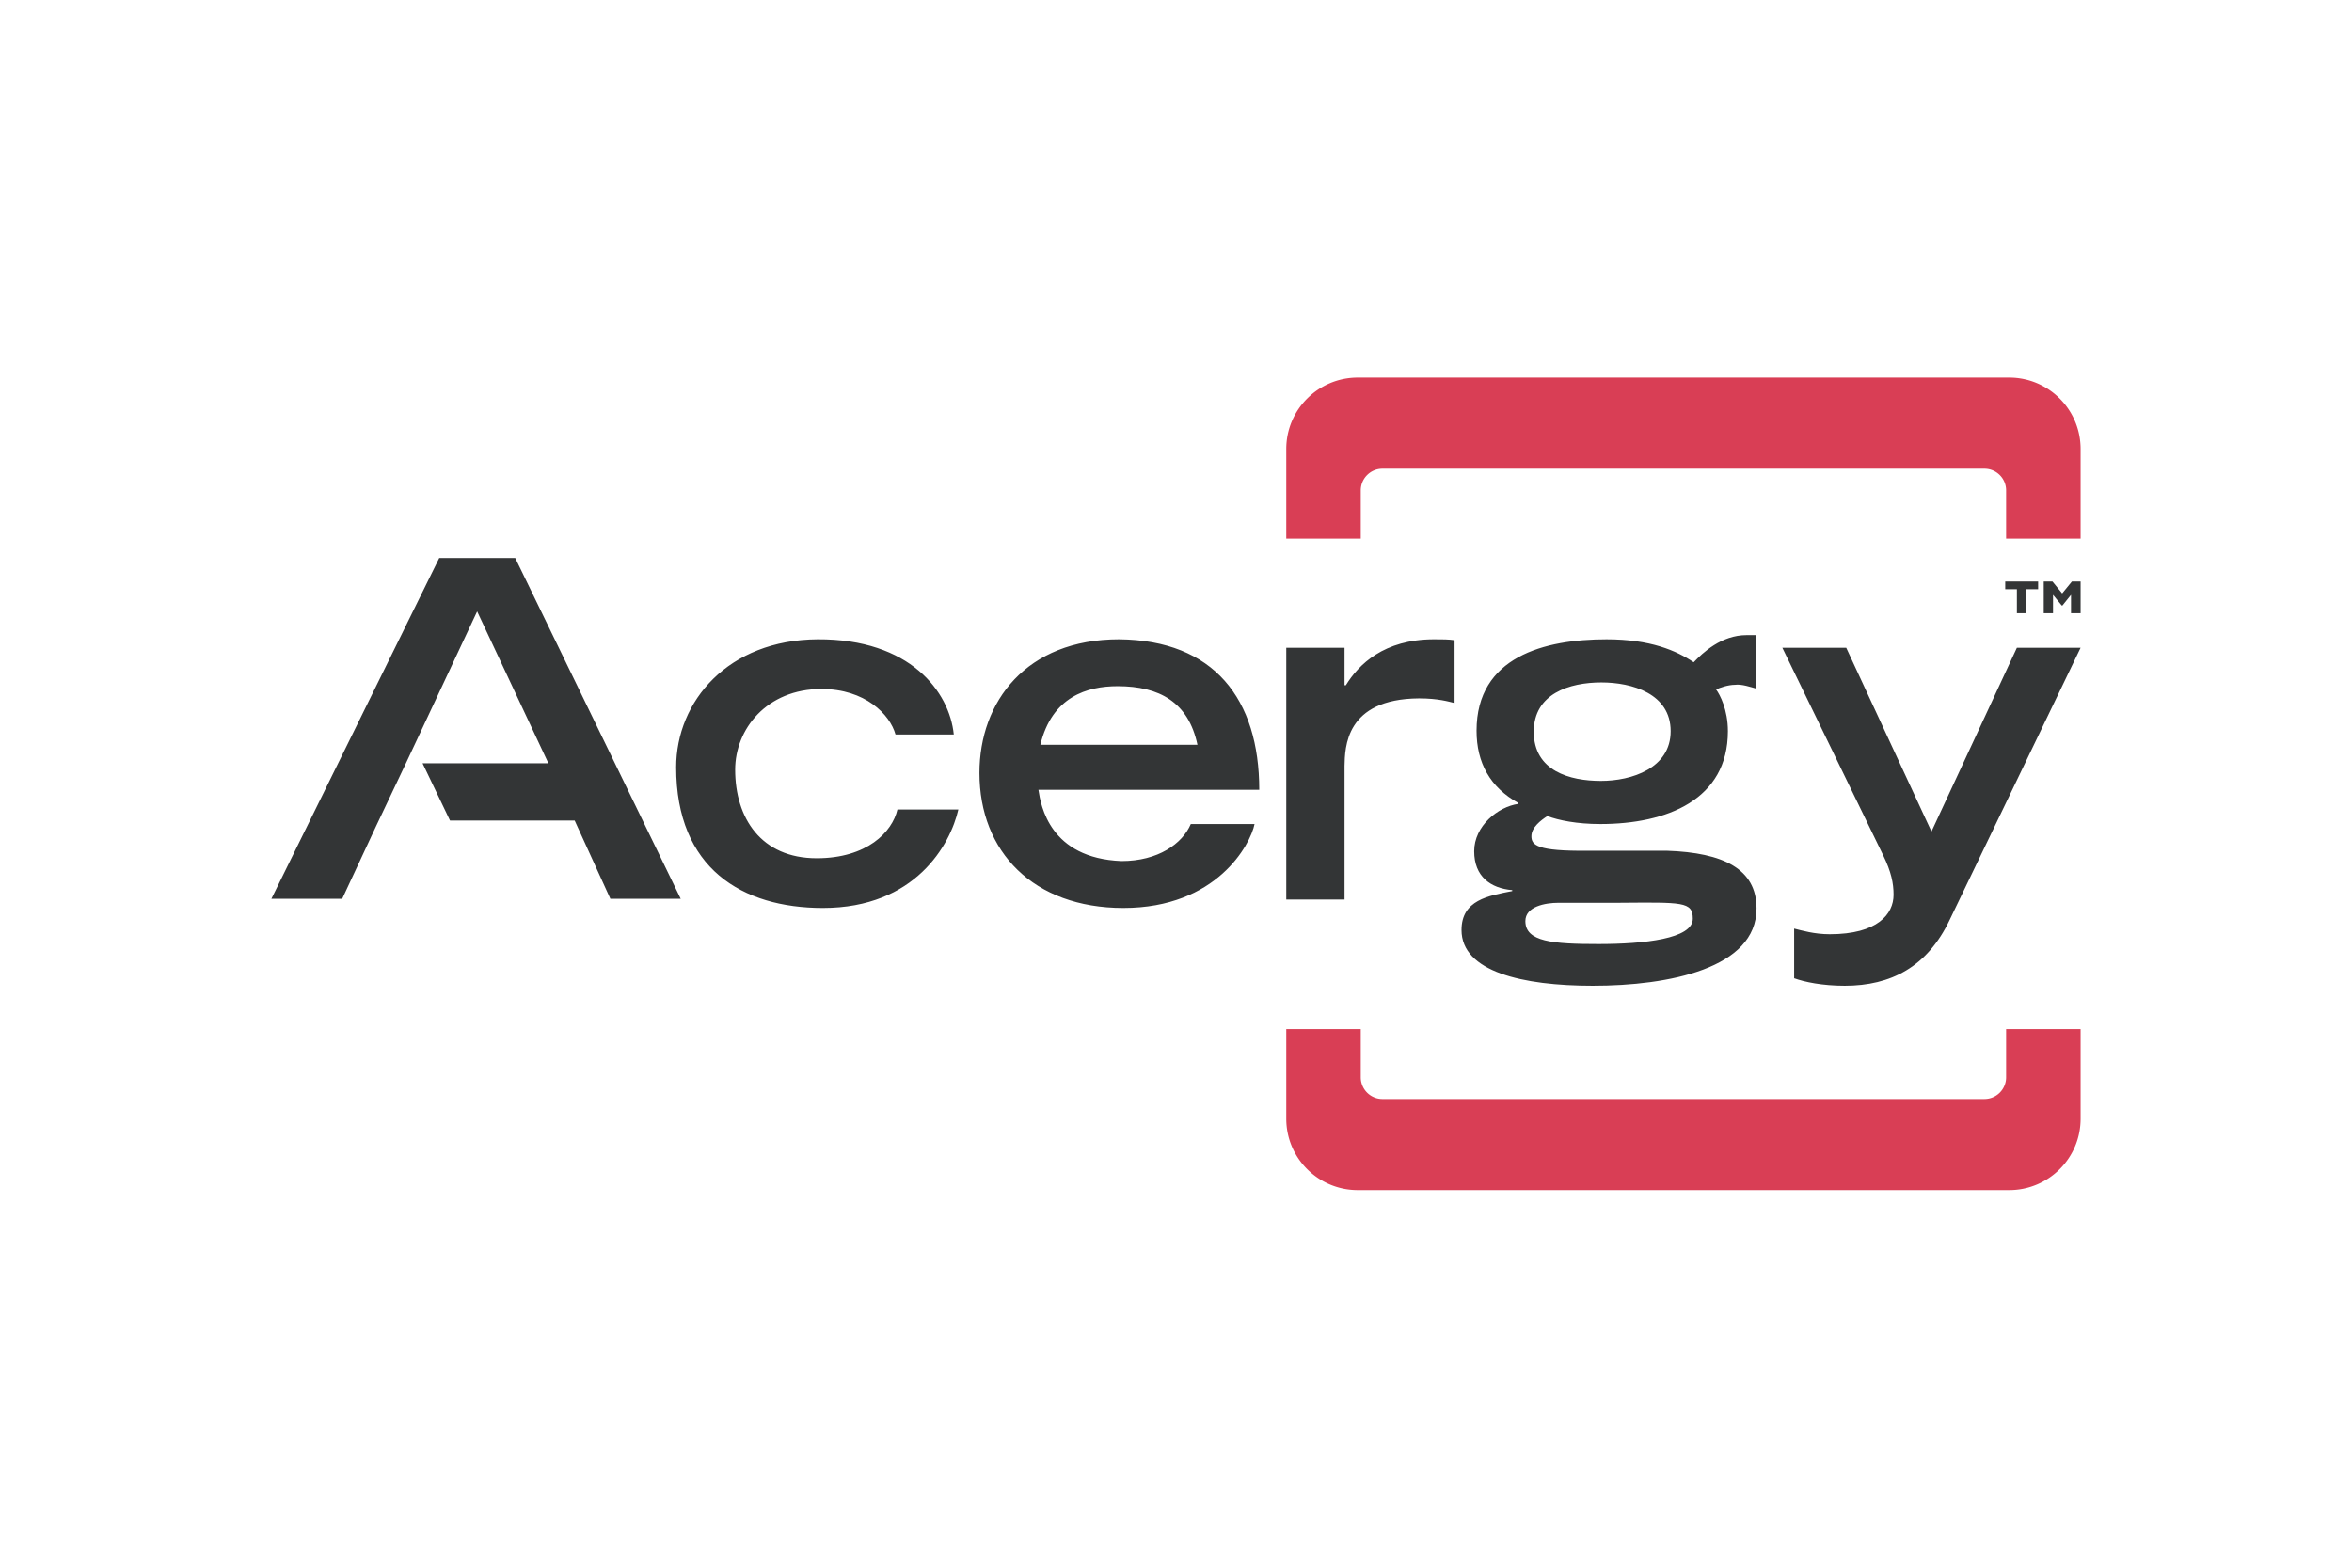
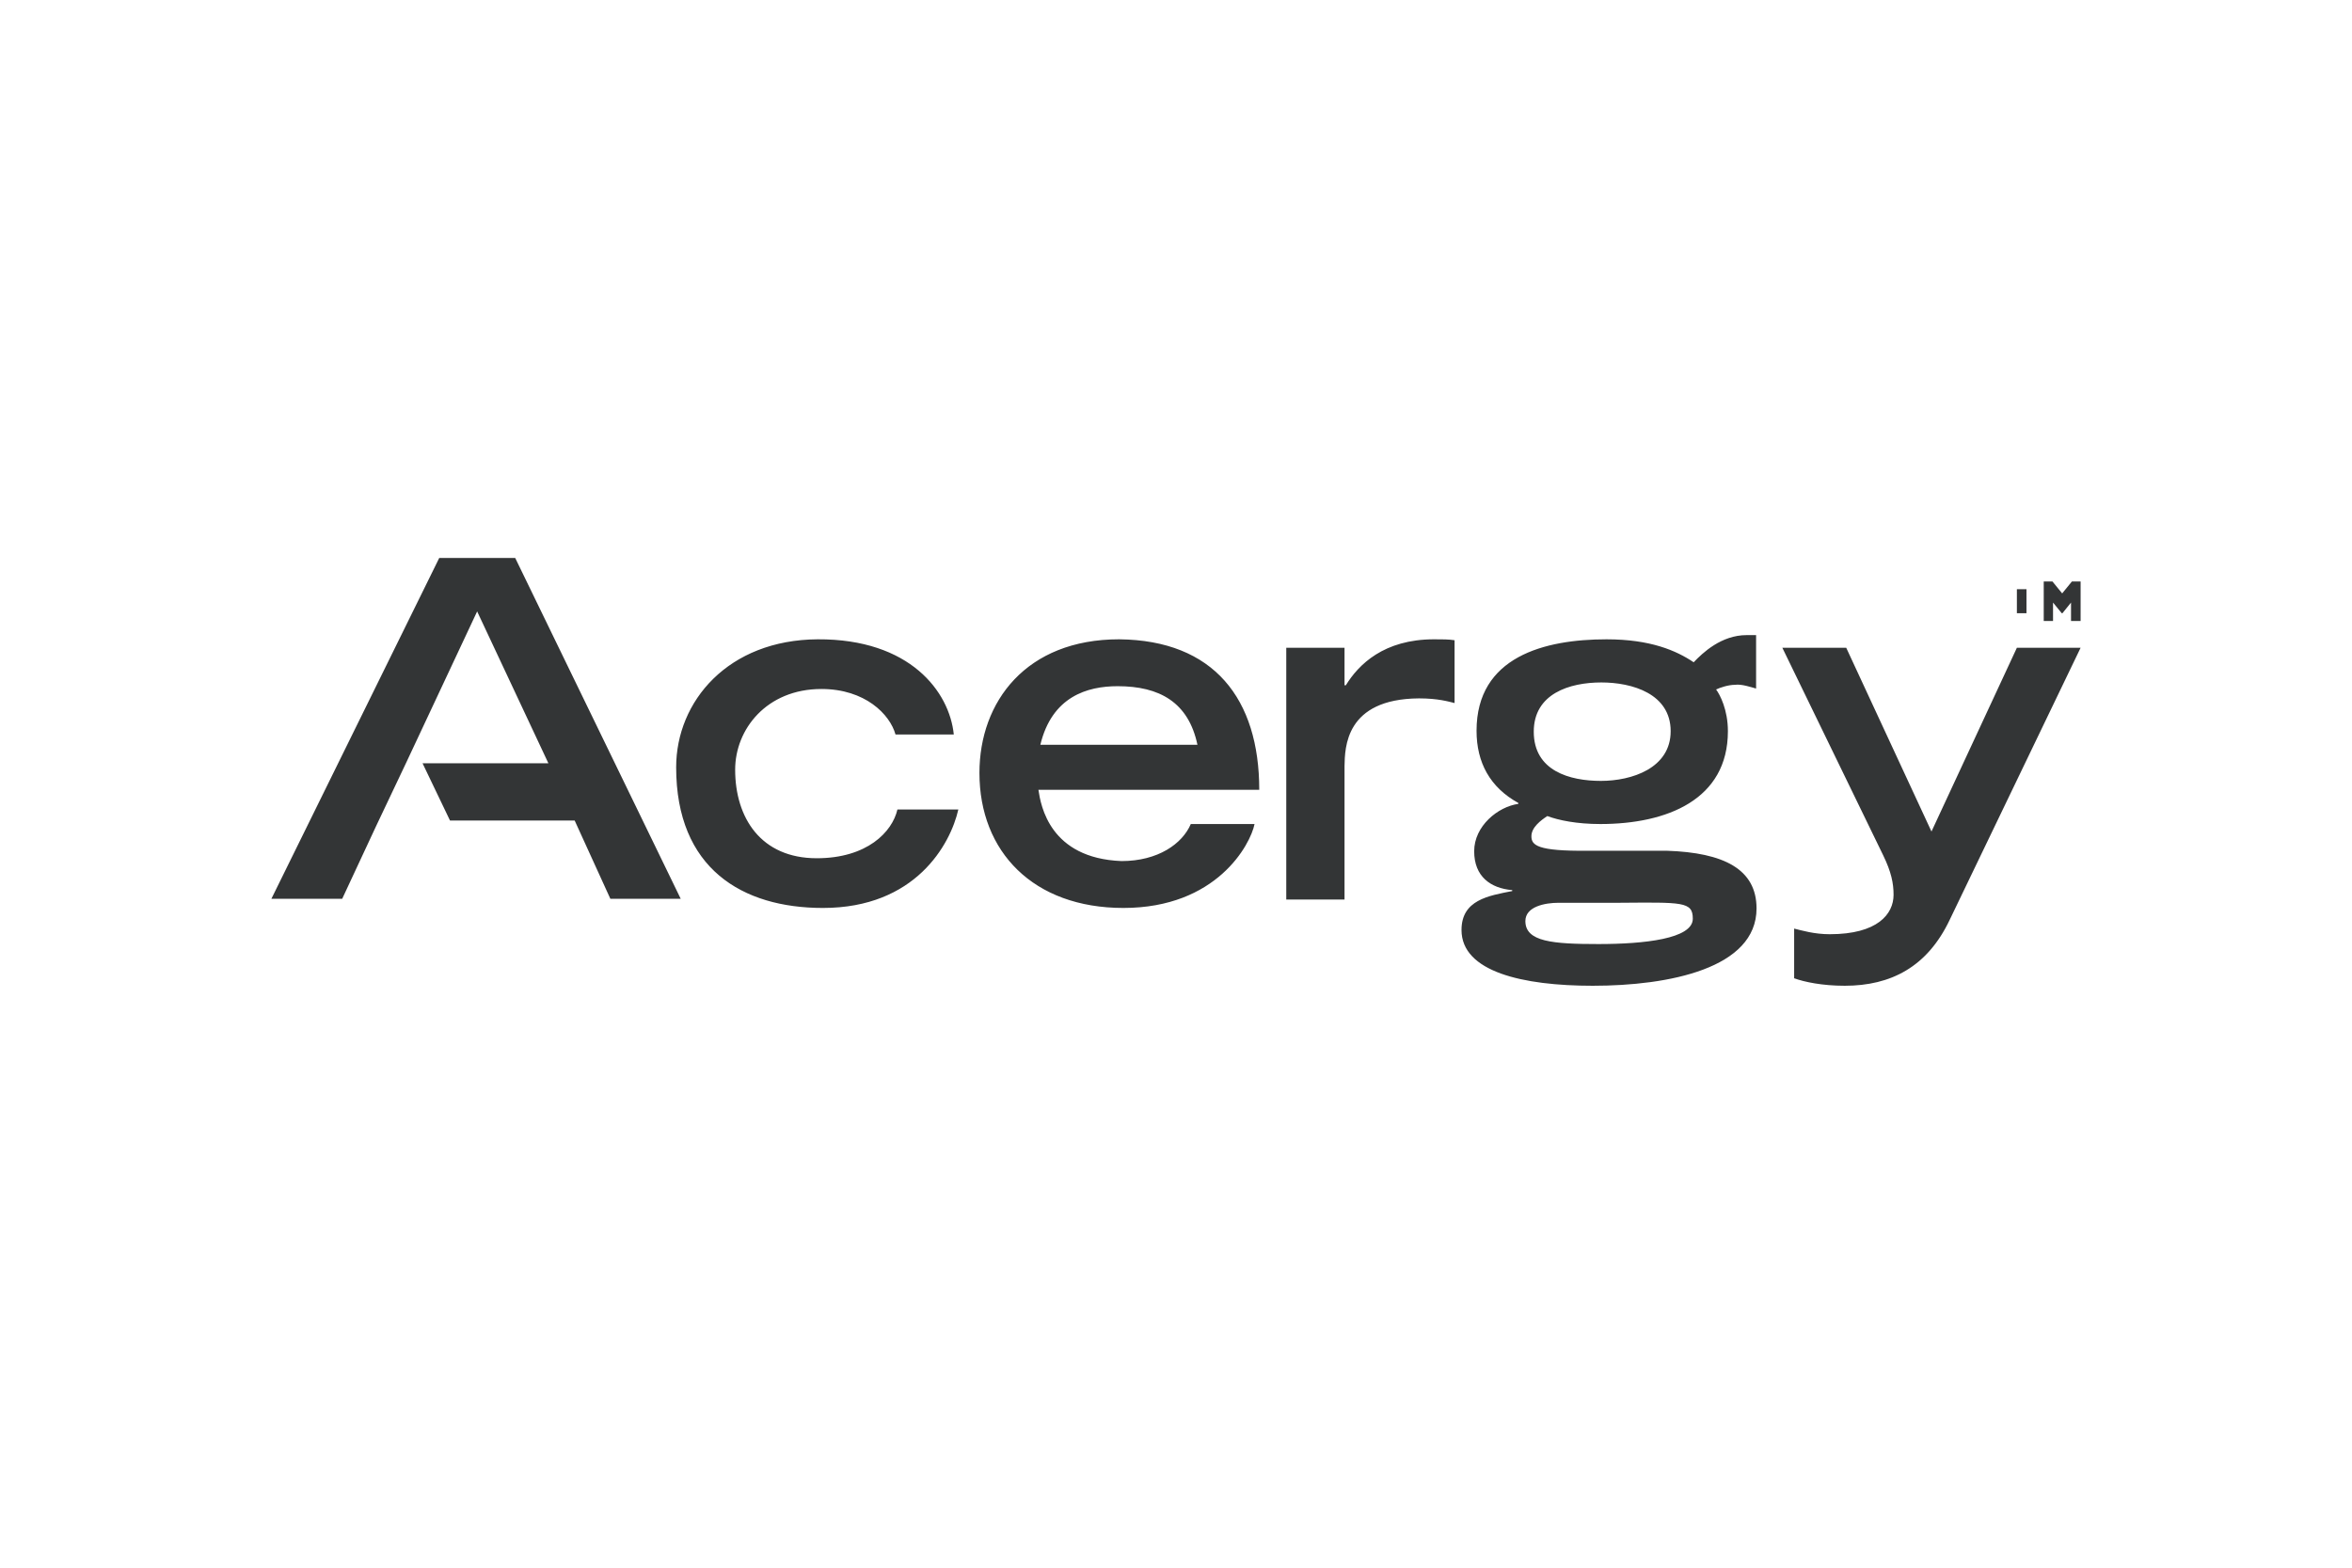
<svg xmlns="http://www.w3.org/2000/svg" height="800" width="1200" version="1.0" viewBox="-91.068 -68.179 789.253 409.075">
-   <path fill="#333536" d="M592.861 71.032h-3.91v8.063h-3.217v-8.063h-3.91v-2.596h11.037v2.596m14.256 8.063h-3.218v-6.177l-2.874 3.574h-.241l-2.922-3.574v6.177h-3.12V68.436h2.922l3.265 4.003 3.266-4.003h2.922v10.659m-376.6 65.873c-2.676 11.803-14.449 33.048-45.435 33.048-27.086 0-49.253-13.221-49.253-47.212 0-22.186 17.472-42.794 47.513-42.955 30.991-.153 44.21 17.622 45.649 31.939h-19.557c-1.88-6.759-10.205-15.262-24.857-15.262-18.407 0-28.95 13.53-28.95 27.065 0 16.207 8.664 29.739 27.371 29.739 16.881 0 25.346-8.806 27.081-16.363h20.438m80.238-21.714c-3.019-14.316-12.772-19.666-26.78-19.666-10.188 0-22.026 3.459-25.937 19.666h52.717m19.164 26.592c-1.396 6.926-12.729 28.171-44.011 28.171-30.239 0-48.308-18.888-48.308-45.318 0-23.92 15.684-44.849 46.873-44.849 31.781.309 47.024 19.988 47.024 50.512h-74.104c.795 5.347 3.818 22.969 27.875 23.92 12.273 0 20.443-5.825 23.258-12.437h21.393zm10.641-59.162h19.551v12.584h.445c4.254-6.918 12.719-15.417 29.595-15.417 2.831 0 4.86 0 6.886.309v21.087c-1.885-.467-5.489-1.568-11.93-1.568-24.852.161-24.852 16.683-24.996 22.661v44.843H340.56V90.683m128.992 28.005c0-12.582-12.918-16.36-23.268-16.36-10.689 0-22.672 3.778-22.672 16.521 0 13.216 12.128 16.521 22.526 16.521 10.352 0 23.414-4.251 23.414-16.682m-37.614 57.591c-4.555 0-11.14 1.259-11.14 6.139 0 6.929 9.109 7.711 24.551 7.711 15.249 0 31.631-1.738 31.631-8.498 0-5.819-3.47-5.5-25.045-5.352zm66.279-71.905c-1.735-.481-4.903-1.574-7.079-1.254-2.229 0-5.055.94-6.338 1.566 1.283 1.732 3.959 6.765 3.959 14.002 0 22.98-20.448 31.158-42.813 31.158-7.874 0-14.008-1.259-17.778-2.677-2.17 1.418-5.344 3.784-5.344 6.77 0 2.997 1.885 5.038 18.863 4.875h26.624c19.009.636 30.057 6.136 30.057 19.36 0 20.133-29.412 25.953-54.952 25.953-23.557 0-44.048-4.707-44.048-18.721 0-10.065 9.007-11.486 17.021-13.063v-.314c-7.271-.621-12.771-4.555-12.771-13.052 0-8.502 8.019-14.953 14.808-15.893v-.314c-9.464-5.193-14.013-13.532-14.013-24.234 0-24.865 22.821-30.685 43.618-30.685 14.738 0 23.401 3.778 29.245 7.707 2.977-3.142 9.255-9.12 17.773-9.12h3.169v17.936zm12.773 80.564c2.524.625 6.778 1.891 11.93 1.891 16.086 0 21.43-6.771 21.43-13.227 0-3.926-.789-7.708-3.464-13.218l-33.859-69.701h21.437l28.611 61.676 28.66-61.676h21.383l-43.904 91.261c-7.524 15.896-19.803 22.182-35.244 22.182-7.525 0-13.514-1.254-16.979-2.514v-16.674M50.73 129.462h42.228L69.045 78.485l-23.906 50.977-9.996 21.071-11.381 24.408H0L56.327 60.543h25.491l55.542 114.398h-23.611l-11.978-26.272H59.936l-9.206-19.207" />
-   <path d="M372.83 30.585c-4.008 0-7.273 3.26-7.273 7.281v16.175H340.56V23.968C340.56 10.734 351.302 0 364.568 0h218.594c13.213 0 23.955 10.734 23.955 23.968v30.073h-24.998V37.866c0-4.021-3.266-7.281-7.277-7.281H372.83m0 211.546a7.28 7.28 0 01-7.273-7.277v-16.175H340.56v30.075c0 13.231 10.742 23.963 24.008 23.963h218.594c13.213 0 23.955-10.731 23.955-23.963v-30.075h-24.998v16.175a7.28 7.28 0 01-7.277 7.277H372.83" fill="#d93e55" />
+   <path fill="#333536" d="M592.861 71.032h-3.91v8.063h-3.217v-8.063h-3.91h11.037v2.596m14.256 8.063h-3.218v-6.177l-2.874 3.574h-.241l-2.922-3.574v6.177h-3.12V68.436h2.922l3.265 4.003 3.266-4.003h2.922v10.659m-376.6 65.873c-2.676 11.803-14.449 33.048-45.435 33.048-27.086 0-49.253-13.221-49.253-47.212 0-22.186 17.472-42.794 47.513-42.955 30.991-.153 44.21 17.622 45.649 31.939h-19.557c-1.88-6.759-10.205-15.262-24.857-15.262-18.407 0-28.95 13.53-28.95 27.065 0 16.207 8.664 29.739 27.371 29.739 16.881 0 25.346-8.806 27.081-16.363h20.438m80.238-21.714c-3.019-14.316-12.772-19.666-26.78-19.666-10.188 0-22.026 3.459-25.937 19.666h52.717m19.164 26.592c-1.396 6.926-12.729 28.171-44.011 28.171-30.239 0-48.308-18.888-48.308-45.318 0-23.92 15.684-44.849 46.873-44.849 31.781.309 47.024 19.988 47.024 50.512h-74.104c.795 5.347 3.818 22.969 27.875 23.92 12.273 0 20.443-5.825 23.258-12.437h21.393zm10.641-59.162h19.551v12.584h.445c4.254-6.918 12.719-15.417 29.595-15.417 2.831 0 4.86 0 6.886.309v21.087c-1.885-.467-5.489-1.568-11.93-1.568-24.852.161-24.852 16.683-24.996 22.661v44.843H340.56V90.683m128.992 28.005c0-12.582-12.918-16.36-23.268-16.36-10.689 0-22.672 3.778-22.672 16.521 0 13.216 12.128 16.521 22.526 16.521 10.352 0 23.414-4.251 23.414-16.682m-37.614 57.591c-4.555 0-11.14 1.259-11.14 6.139 0 6.929 9.109 7.711 24.551 7.711 15.249 0 31.631-1.738 31.631-8.498 0-5.819-3.47-5.5-25.045-5.352zm66.279-71.905c-1.735-.481-4.903-1.574-7.079-1.254-2.229 0-5.055.94-6.338 1.566 1.283 1.732 3.959 6.765 3.959 14.002 0 22.98-20.448 31.158-42.813 31.158-7.874 0-14.008-1.259-17.778-2.677-2.17 1.418-5.344 3.784-5.344 6.77 0 2.997 1.885 5.038 18.863 4.875h26.624c19.009.636 30.057 6.136 30.057 19.36 0 20.133-29.412 25.953-54.952 25.953-23.557 0-44.048-4.707-44.048-18.721 0-10.065 9.007-11.486 17.021-13.063v-.314c-7.271-.621-12.771-4.555-12.771-13.052 0-8.502 8.019-14.953 14.808-15.893v-.314c-9.464-5.193-14.013-13.532-14.013-24.234 0-24.865 22.821-30.685 43.618-30.685 14.738 0 23.401 3.778 29.245 7.707 2.977-3.142 9.255-9.12 17.773-9.12h3.169v17.936zm12.773 80.564c2.524.625 6.778 1.891 11.93 1.891 16.086 0 21.43-6.771 21.43-13.227 0-3.926-.789-7.708-3.464-13.218l-33.859-69.701h21.437l28.611 61.676 28.66-61.676h21.383l-43.904 91.261c-7.524 15.896-19.803 22.182-35.244 22.182-7.525 0-13.514-1.254-16.979-2.514v-16.674M50.73 129.462h42.228L69.045 78.485l-23.906 50.977-9.996 21.071-11.381 24.408H0L56.327 60.543h25.491l55.542 114.398h-23.611l-11.978-26.272H59.936l-9.206-19.207" />
</svg>